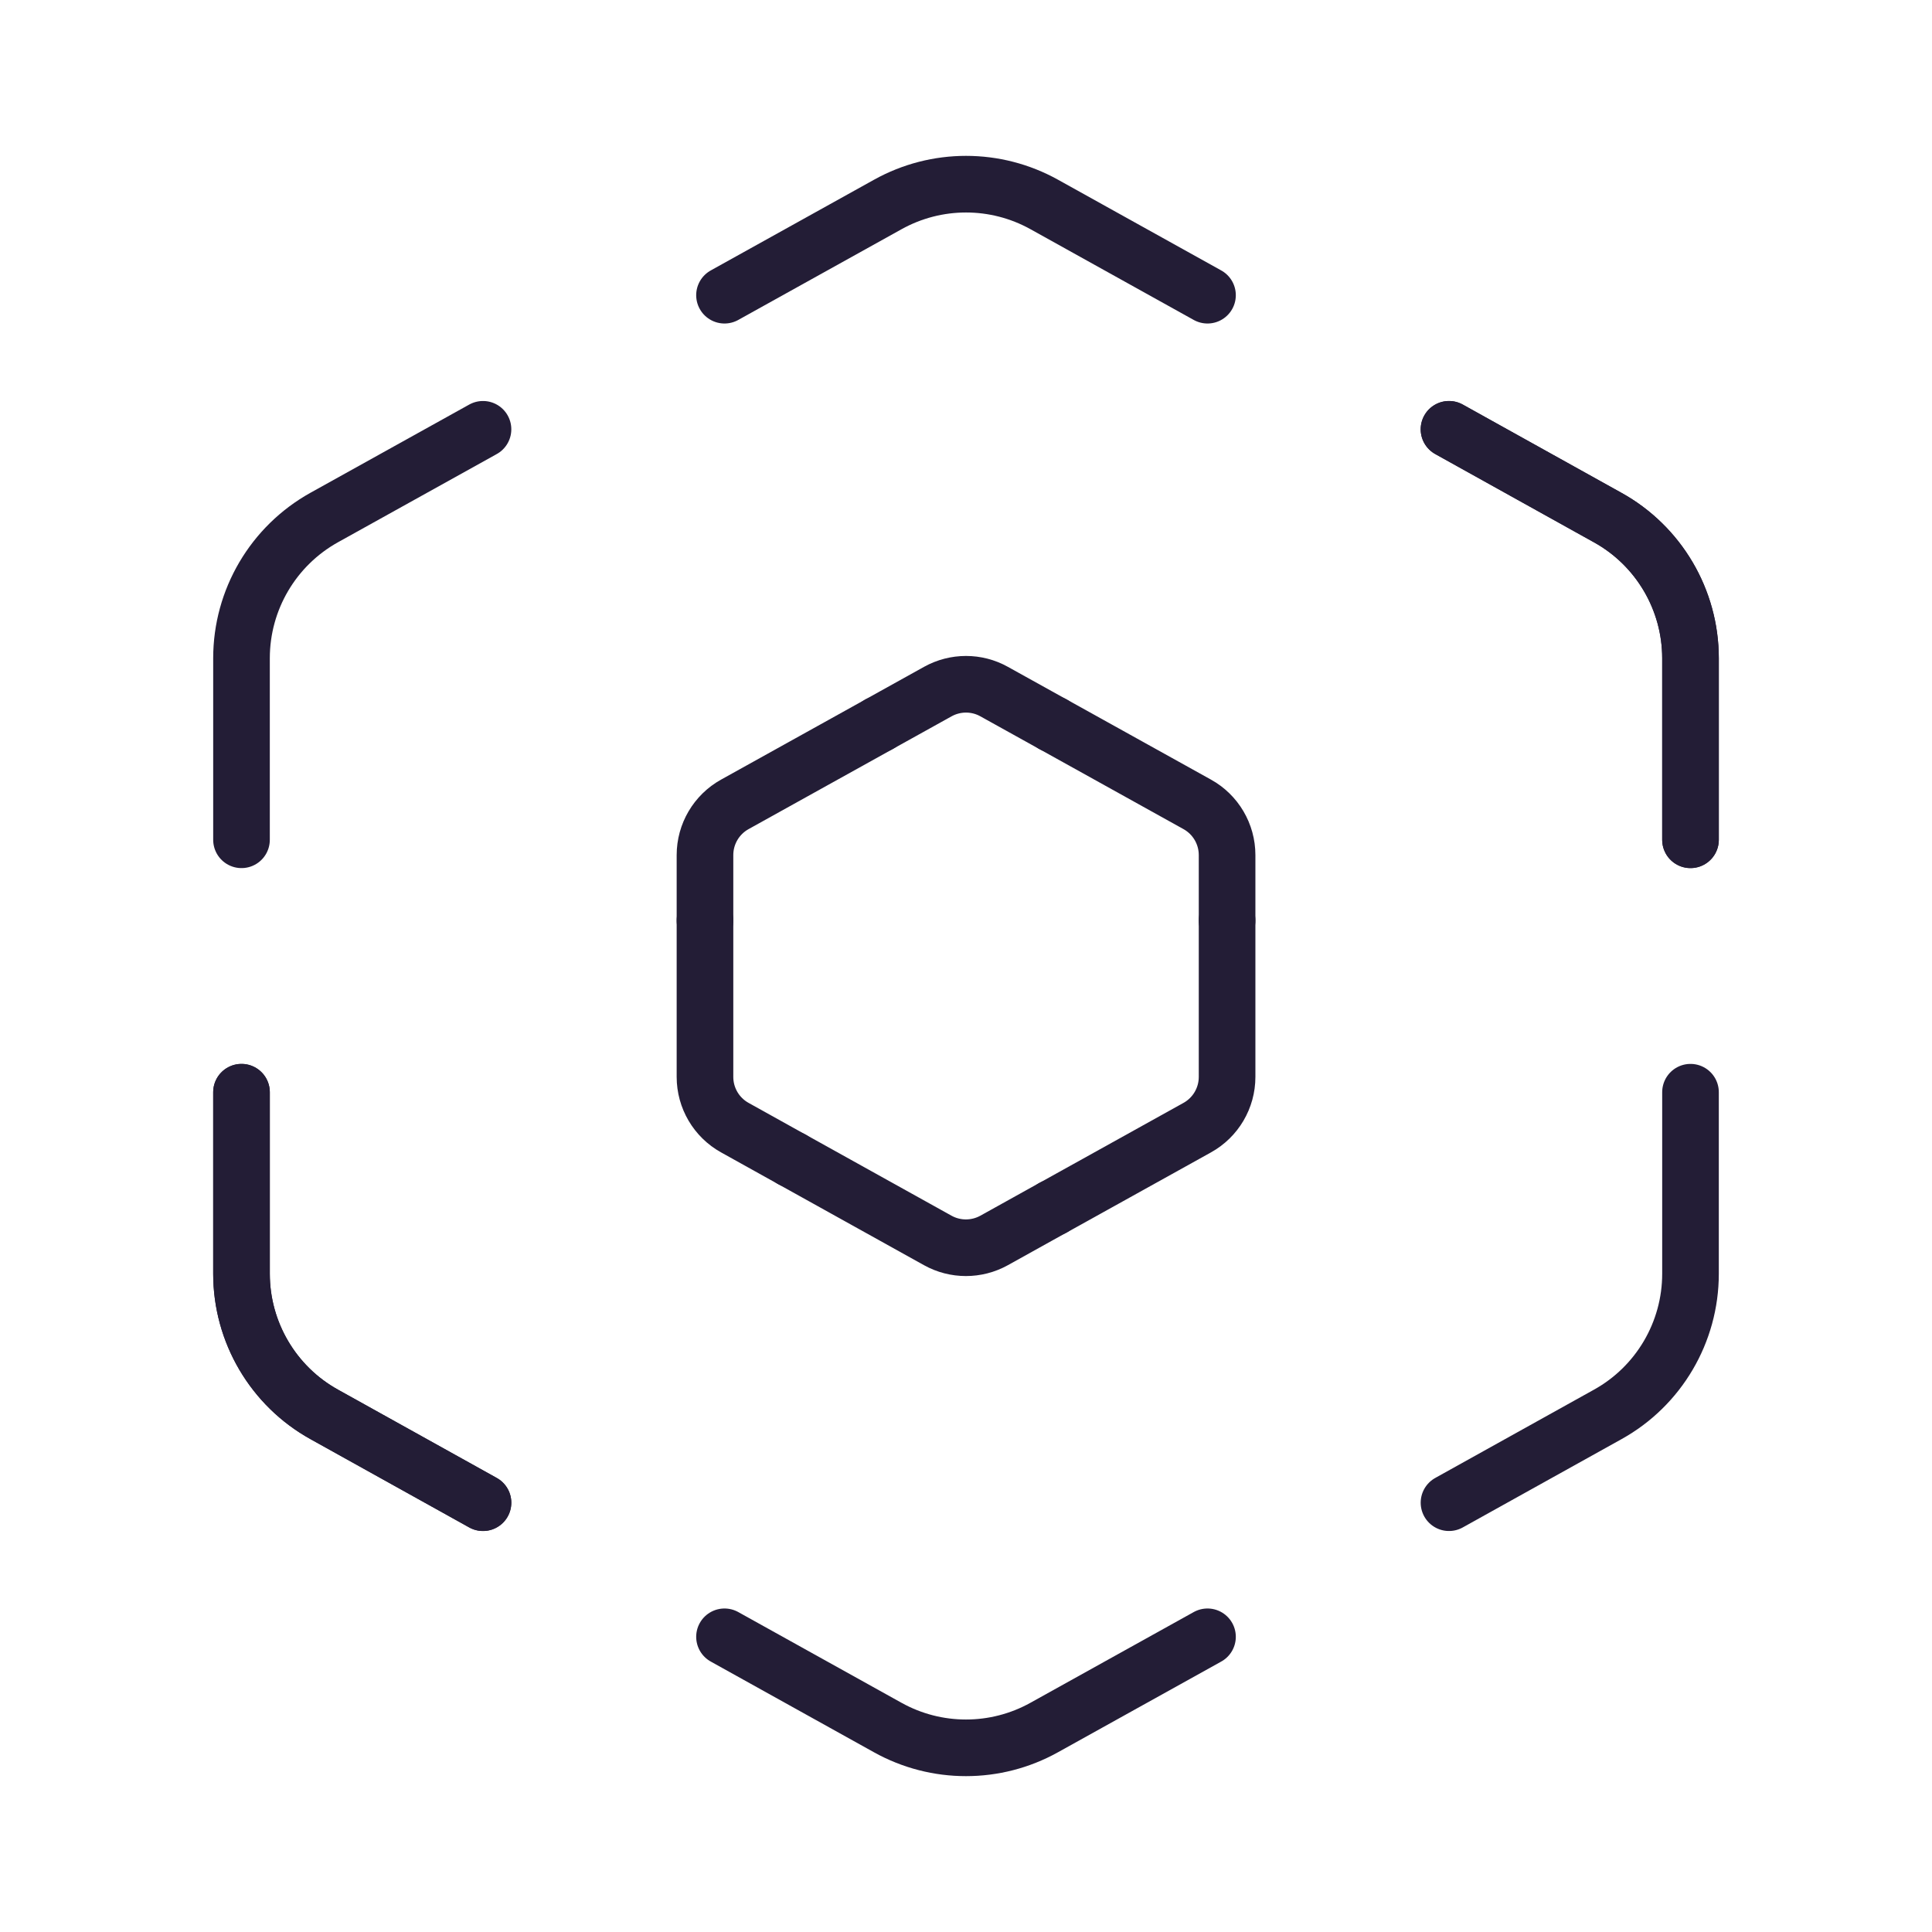
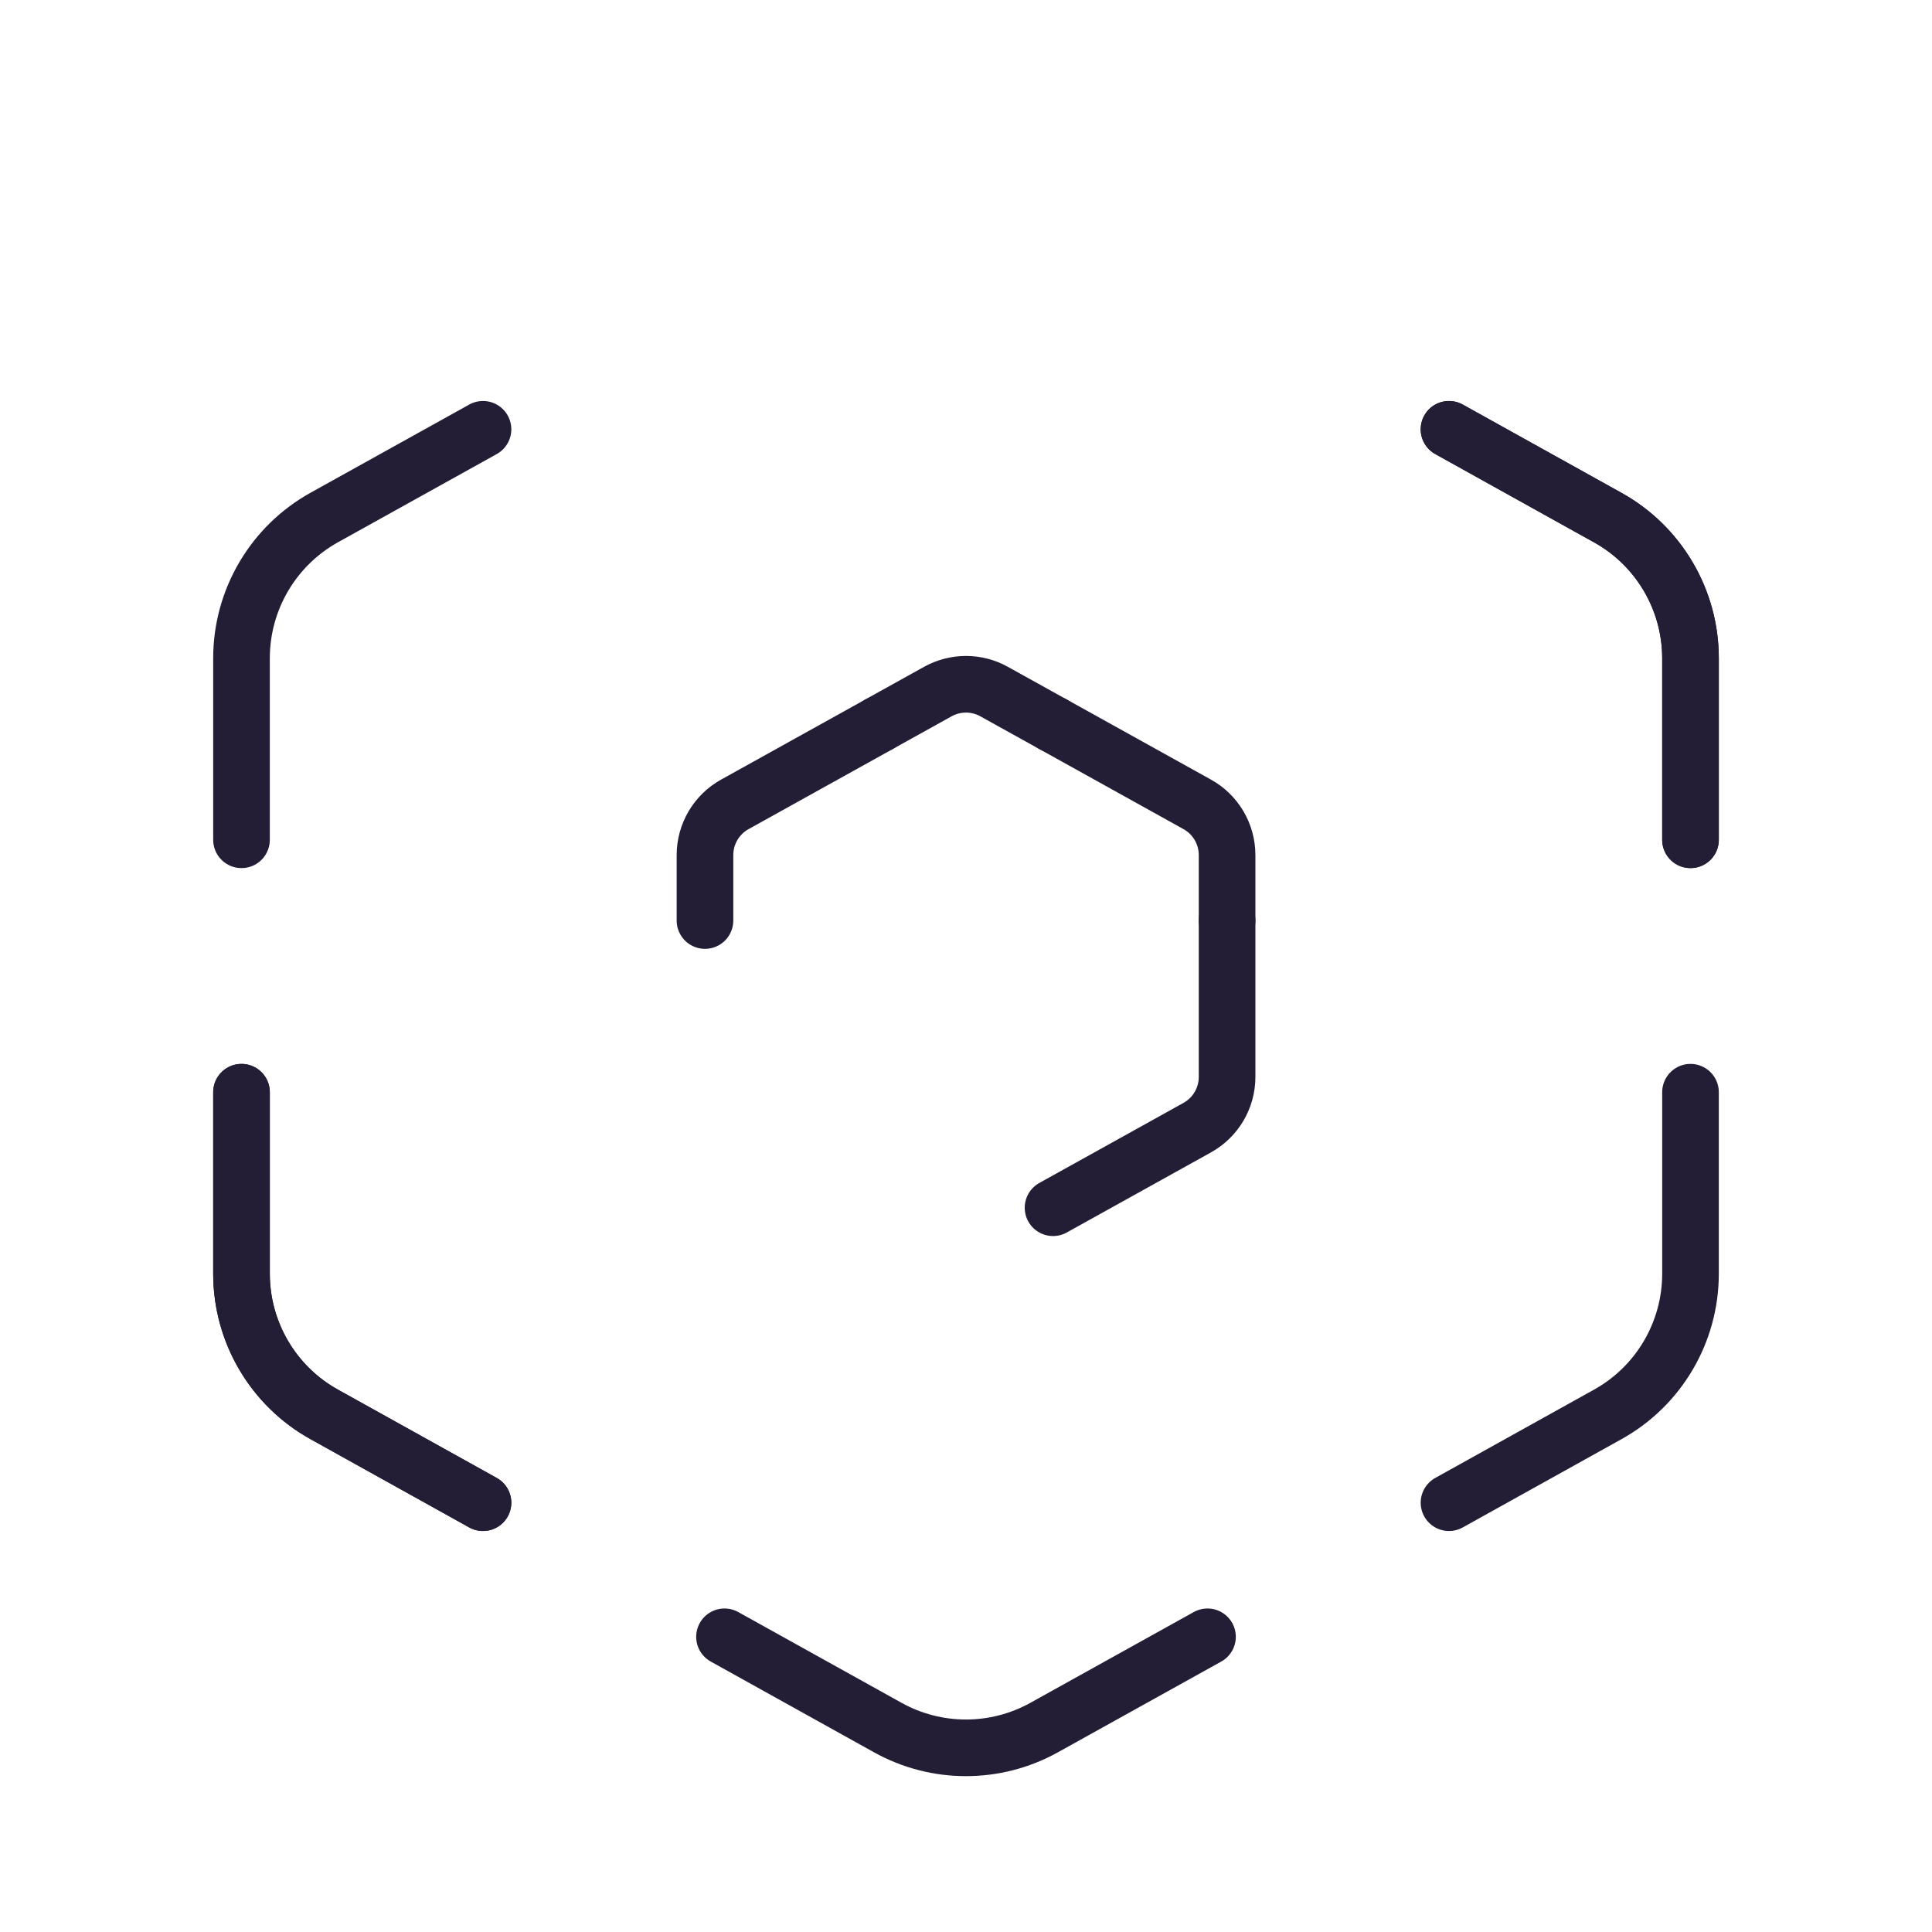
<svg xmlns="http://www.w3.org/2000/svg" width="58" height="58" viewBox="0 0 58 58" fill="none">
  <path d="M7.25 25.211V19.761C7.25 18.004 8.202 16.387 9.737 15.534L14.5 12.888" stroke="#231D36" stroke-width="1.7" stroke-linecap="round" stroke-linejoin="round" />
  <path d="M36.25 49.138L31.347 51.862C29.887 52.674 28.111 52.674 26.651 51.862L21.75 49.138" stroke="#231D36" stroke-width="1.7" stroke-linecap="round" stroke-linejoin="round" />
  <path d="M21.164 27.635V25.67C21.164 25.037 21.507 24.454 22.061 24.147L26.389 21.743" stroke="#231D36" stroke-width="1.7" stroke-linecap="round" stroke-linejoin="round" />
-   <path d="M31.611 36.257L29.844 37.239C29.317 37.531 28.677 37.531 28.152 37.239L23.773 34.805" stroke="#231D36" stroke-width="1.7" stroke-linecap="round" stroke-linejoin="round" />
  <path d="M36.838 27.635V32.33C36.838 32.963 36.495 33.546 35.941 33.853L31.613 36.257" stroke="#231D36" stroke-width="1.7" stroke-linecap="round" stroke-linejoin="round" />
  <path d="M36.838 27.635V25.67C36.838 25.037 36.495 24.454 35.941 24.147L31.613 21.743" stroke="#231D36" stroke-width="1.7" stroke-linecap="round" stroke-linejoin="round" />
  <path d="M26.387 21.743L28.153 20.762C28.68 20.469 29.321 20.469 29.845 20.762L31.612 21.743" stroke="#231D36" stroke-width="1.7" stroke-linecap="round" stroke-linejoin="round" />
-   <path d="M21.164 27.635V32.33C21.164 32.963 21.507 33.546 22.061 33.853L23.776 34.807" stroke="#231D36" stroke-width="1.7" stroke-linecap="round" stroke-linejoin="round" />
  <path d="M50.75 32.789V38.239C50.75 39.993 49.798 41.613 48.263 42.463L43.5 45.112" stroke="#231D36" stroke-width="1.7" stroke-linecap="round" stroke-linejoin="round" />
  <path d="M50.75 25.211V19.761C50.75 18.007 49.798 16.387 48.263 15.537L43.5 12.888" stroke="#231D36" stroke-width="1.7" stroke-linecap="round" stroke-linejoin="round" />
-   <path d="M21.75 8.862L26.653 6.138C28.113 5.326 29.889 5.326 31.349 6.138L36.25 8.862" stroke="#231D36" stroke-width="1.7" stroke-linecap="round" stroke-linejoin="round" />
  <path d="M7.25 32.789V38.239C7.25 39.993 8.202 41.613 9.737 42.463L14.5 45.112" stroke="#231D36" stroke-width="1.7" stroke-linecap="round" stroke-linejoin="round" />
  <path d="M50.75 25.211V19.761C50.75 18.007 49.798 16.387 48.263 15.537L43.5 12.888" stroke="#231D36" stroke-width="1.7" stroke-linecap="round" stroke-linejoin="round" />
  <path d="M7.25 32.789V38.239C7.25 39.993 8.202 41.613 9.737 42.463L14.5 45.112" stroke="#231D36" stroke-width="1.7" stroke-linecap="round" stroke-linejoin="round" />
</svg>